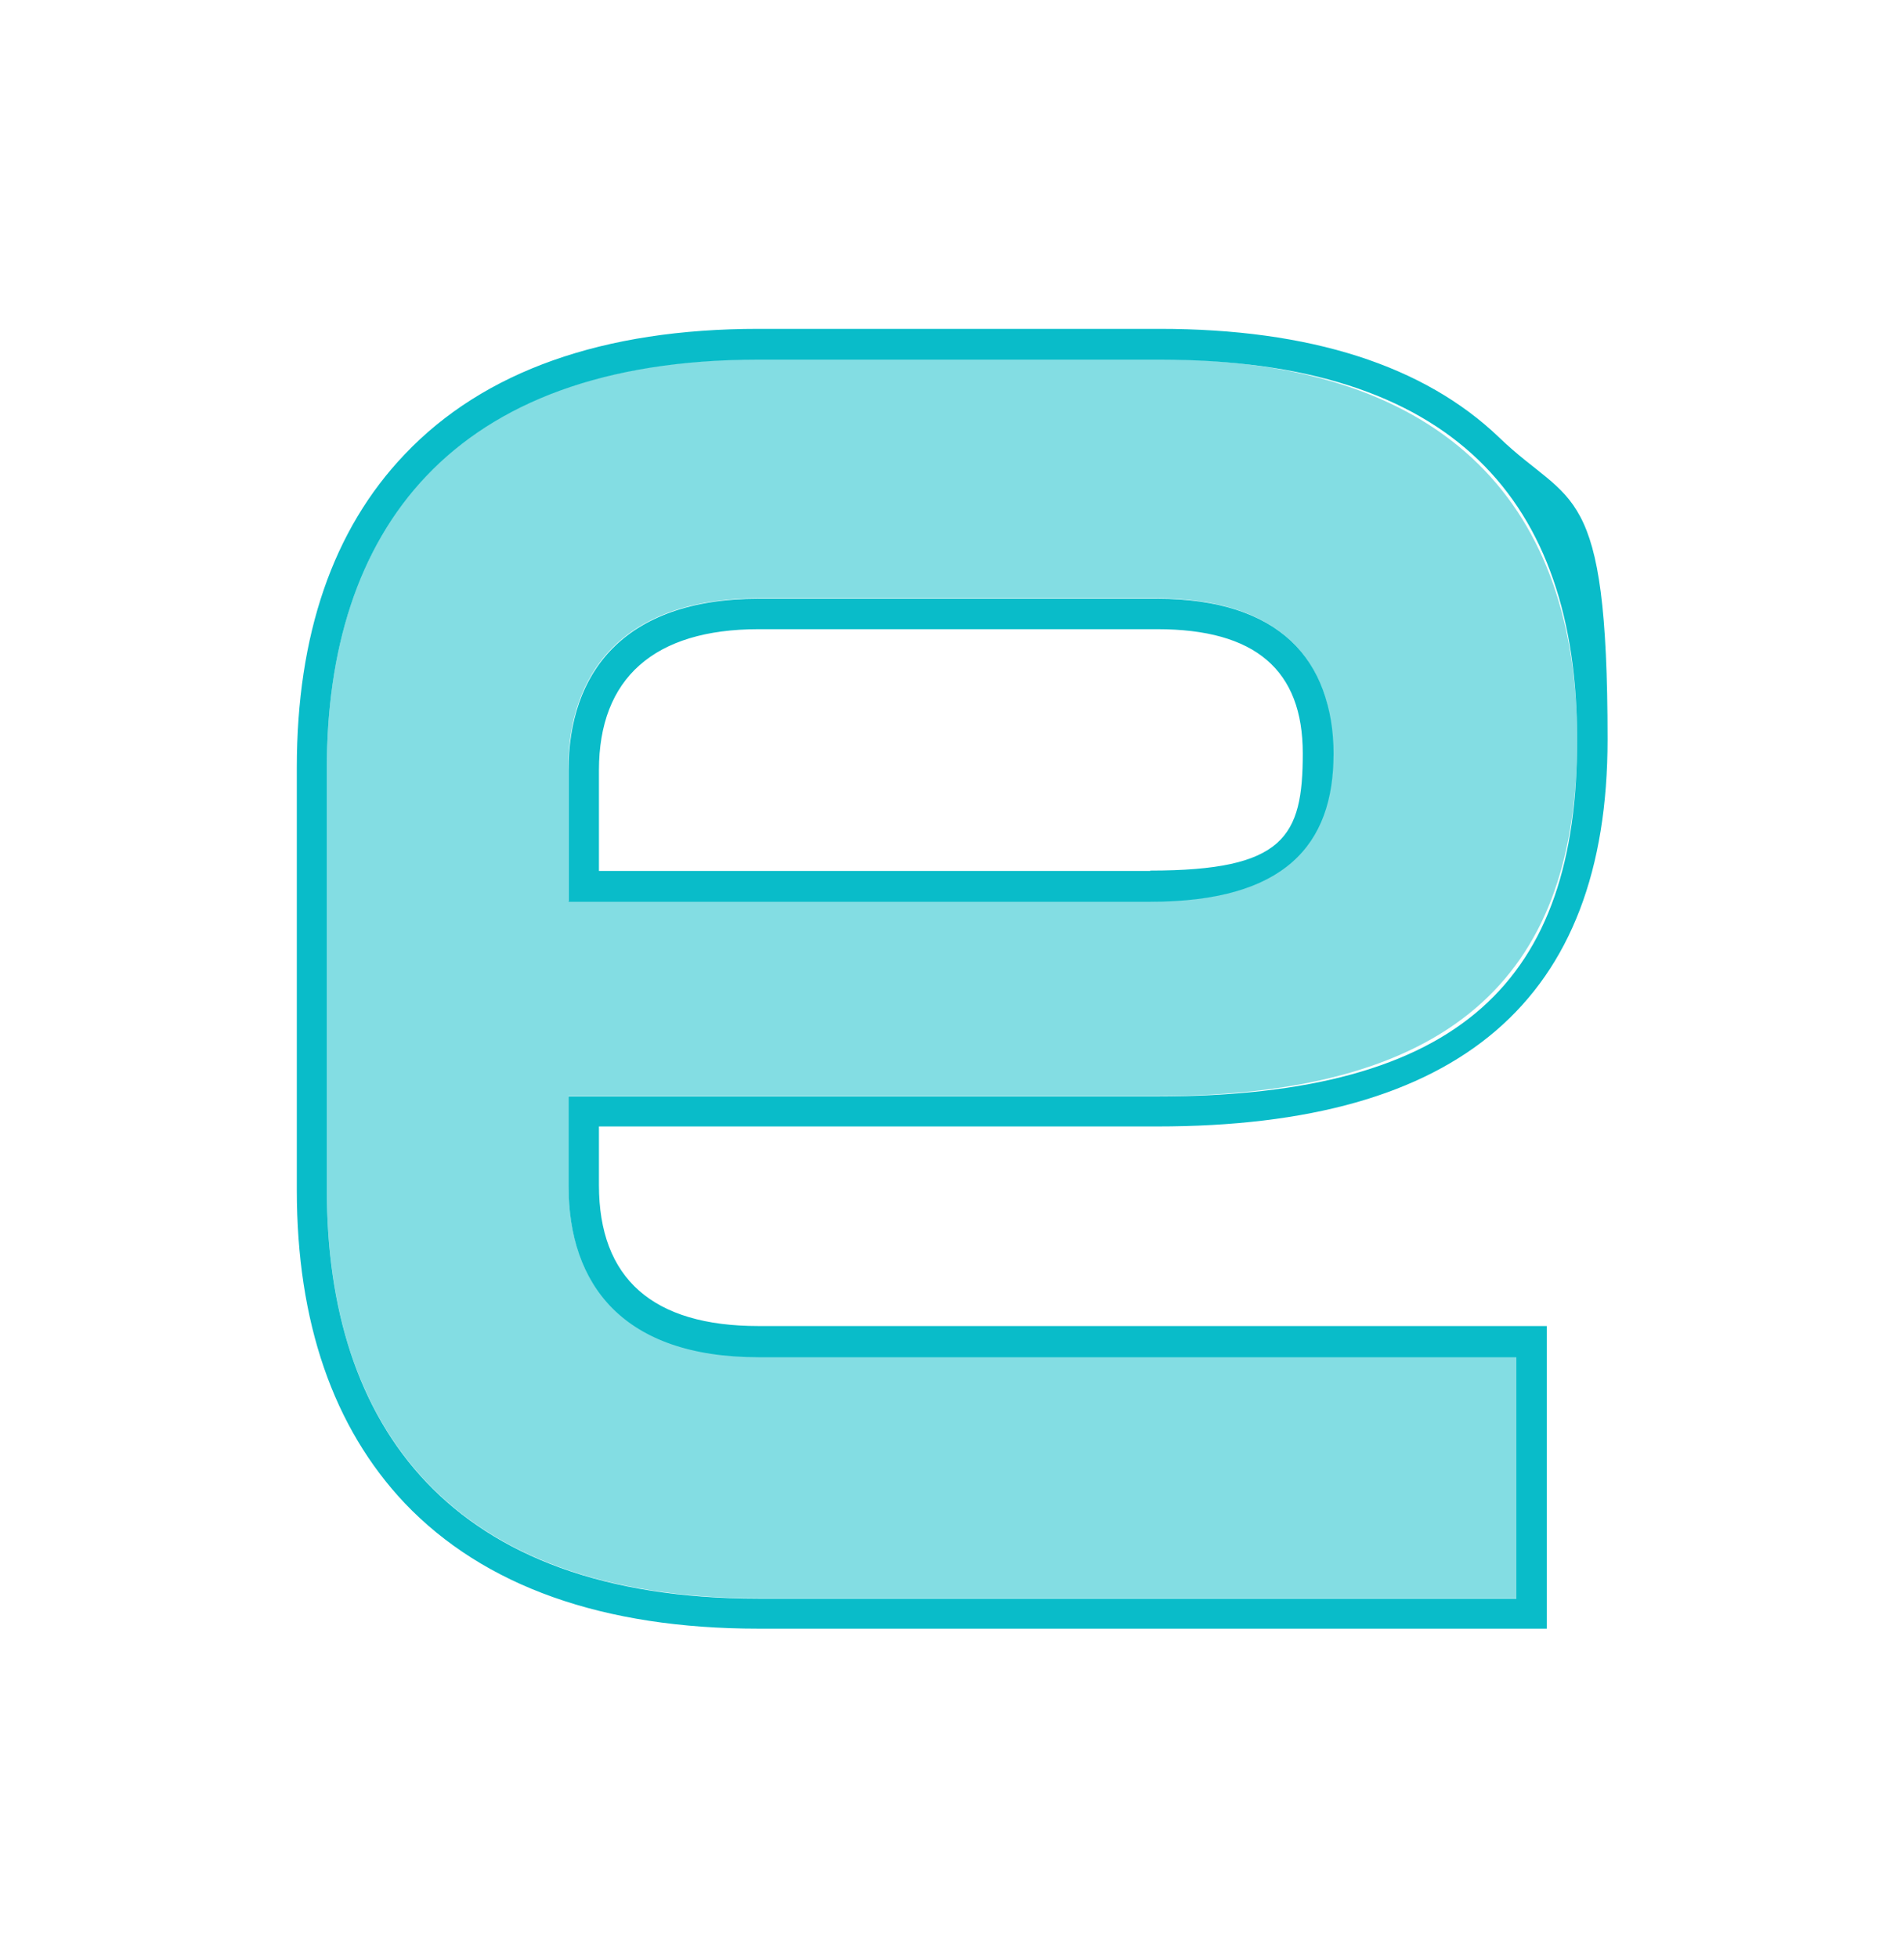
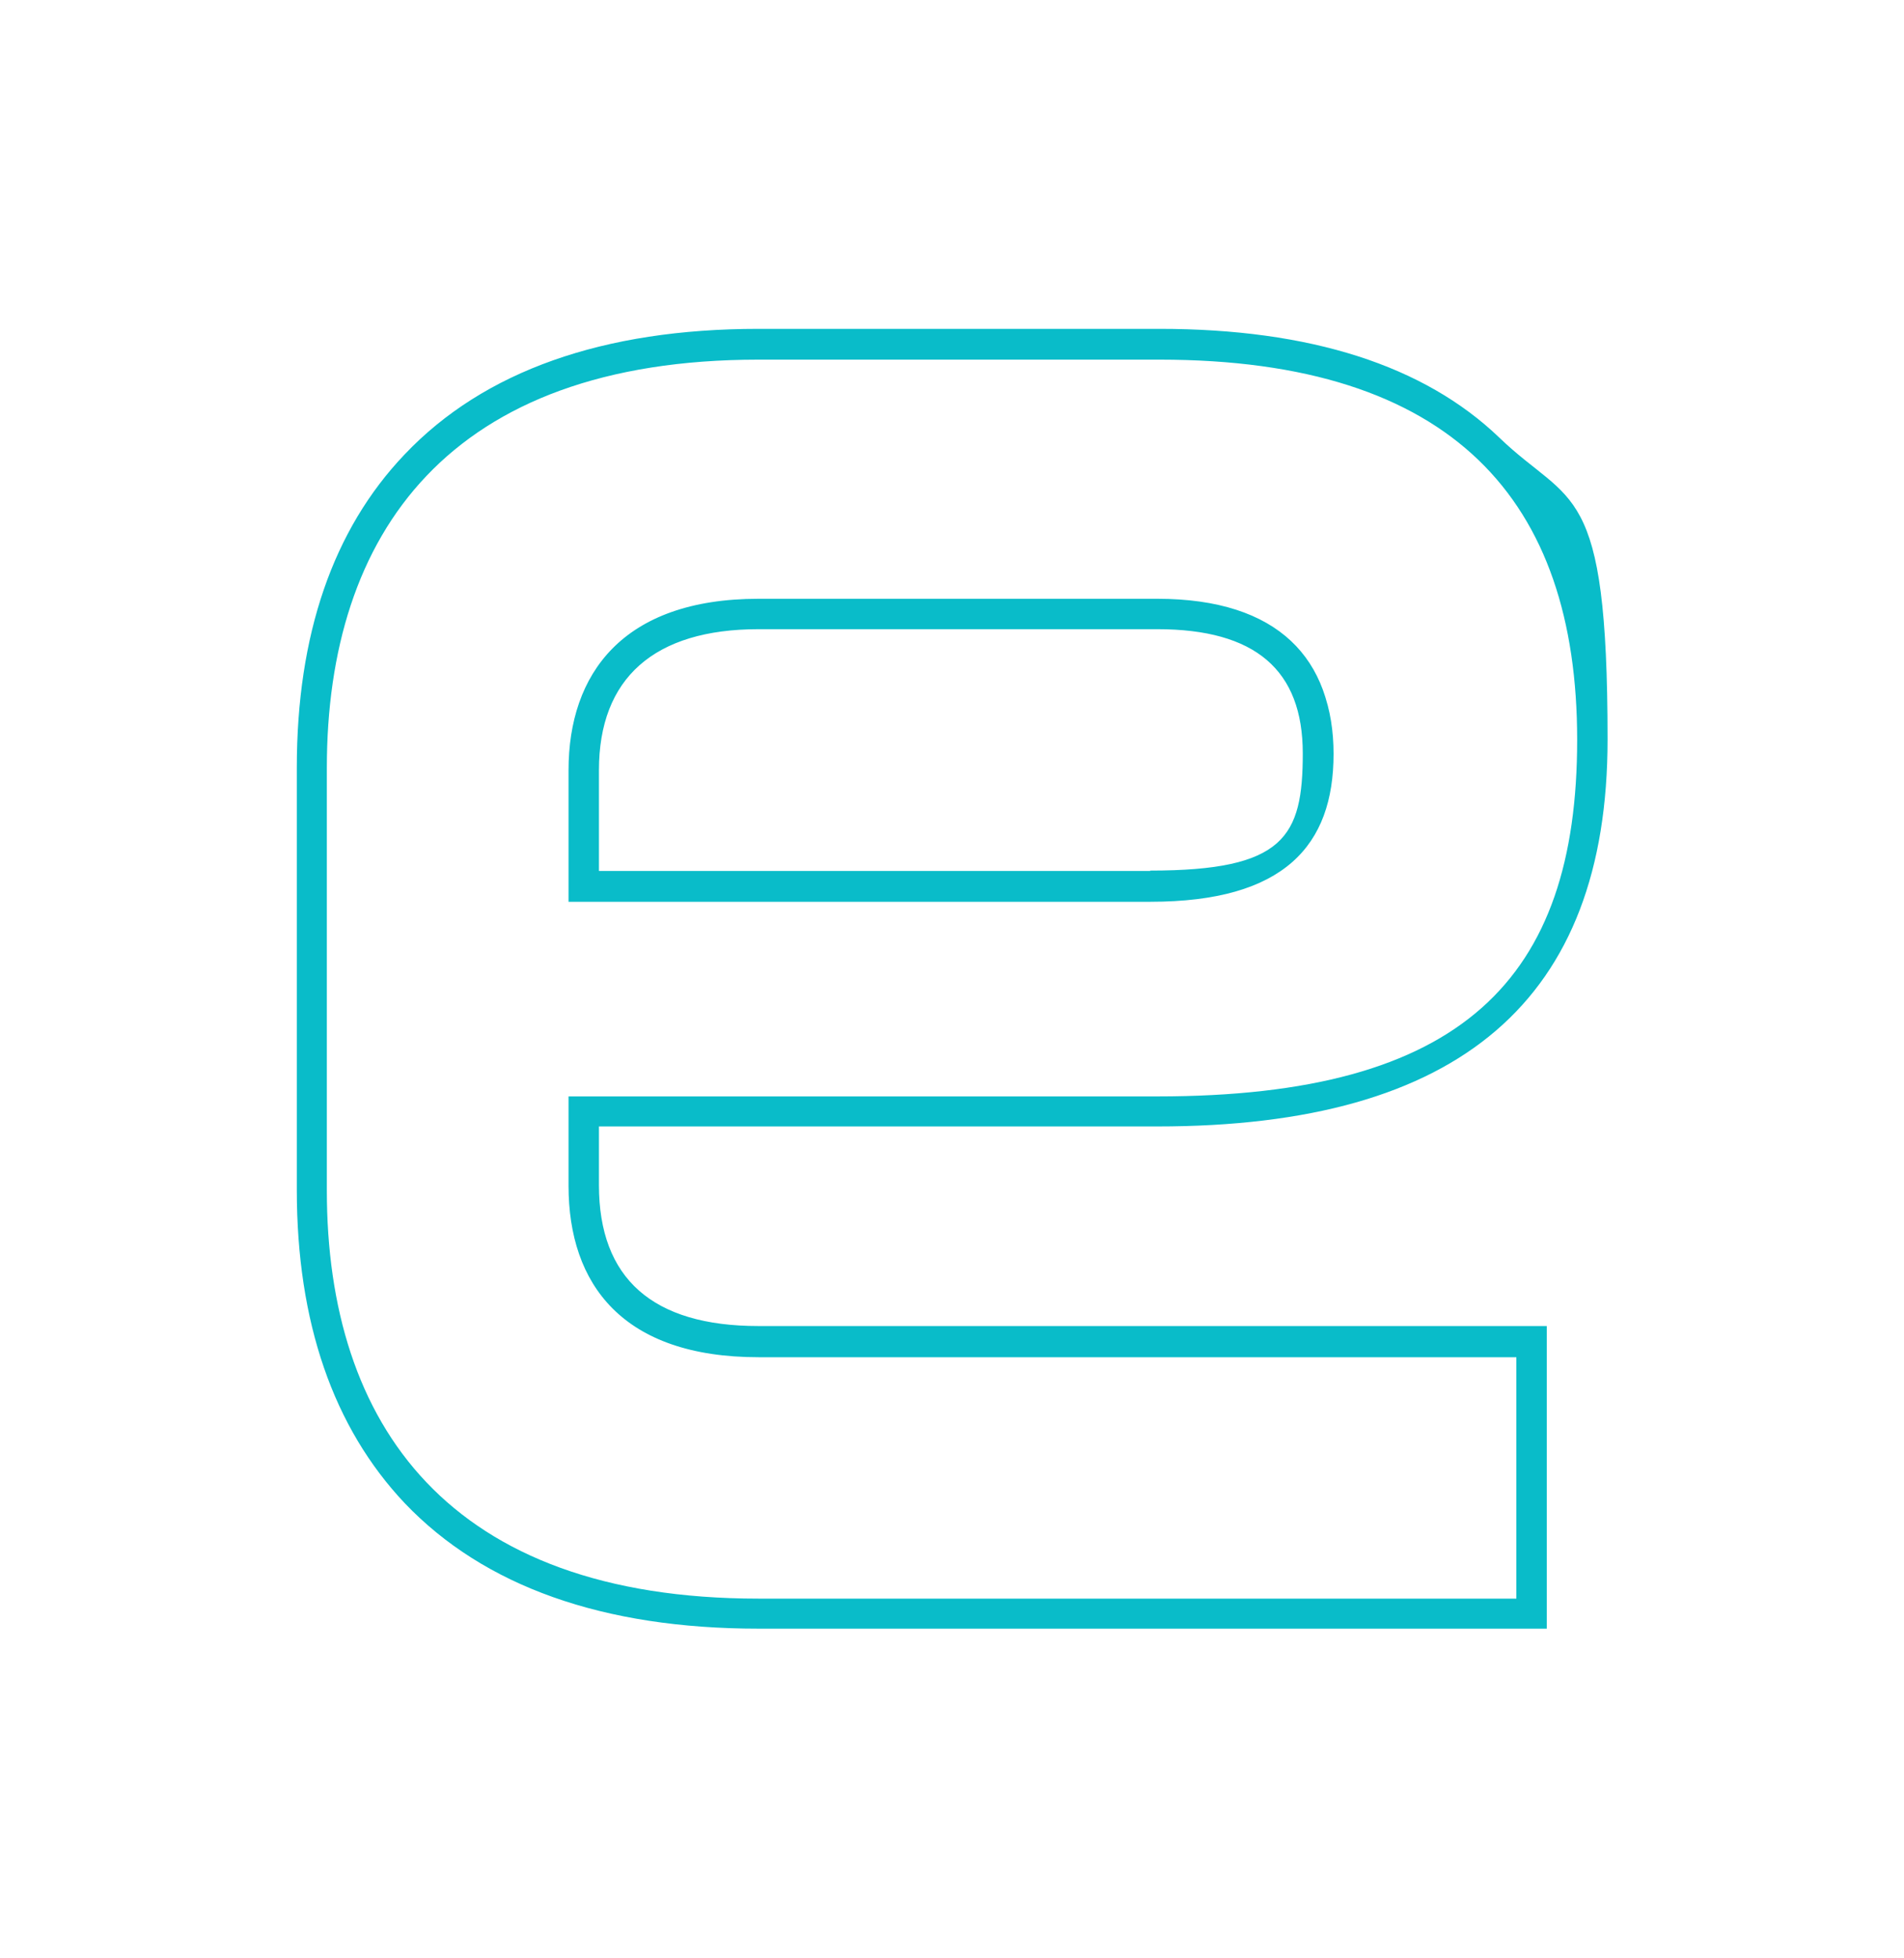
<svg xmlns="http://www.w3.org/2000/svg" id="Capa_1" data-name="Capa 1" version="1.1" viewBox="0 0 501 515">
  <defs>
    <style>
      .cls-1, .cls-2 {
        fill: #09bcc9;
        stroke-width: 0px;
      }

      .cls-2 {
        opacity: .5;
      }
    </style>
  </defs>
  <path class="cls-1" d="M304.5,157.5h-104.9c-35.8,0-50,19.8-50,45.1v34.6h153.1c35.2,0,48.2-14.8,48.2-38.9s-14.2-40.7-46.3-40.7ZM302.7,229.1h-145.1v-26.6c0-24.2,14.5-37.1,42-37.1h104.9c25.8,0,38.3,10.7,38.3,32.7s-4.8,30.9-40.2,30.9ZM304.5,157.5h-104.9c-35.8,0-50,19.8-50,45.1v34.6h153.1c35.2,0,48.2-14.8,48.2-38.9s-14.2-40.7-46.3-40.7ZM302.7,229.1h-145.1v-26.6c0-24.2,14.5-37.1,42-37.1h104.9c25.8,0,38.3,10.7,38.3,32.7s-4.8,30.9-40.2,30.9ZM157.6,311.8v-15.5h146.9c79.7,0,118.5-33.3,118.5-101.8s-9.6-61.2-28.5-79.4c-19.8-19-49.8-28.6-89.4-28.6h-105.5c-40.9,0-72.3,11.1-93.1,33-18.9,19.8-28.4,47.5-28.4,82.4v111.1c0,34.8,9.6,62.5,28.4,82.4,20.9,21.9,52.2,33,93.1,33h207.4v-79.6h-207.4c-27.9,0-42-12.5-42-37.1ZM399,420.5h-199.4c-81.5,0-113.6-45.7-113.6-107.4v-111.1c0-61.7,32.1-107.4,113.6-107.4h105.5c77.2,0,109.9,37,109.9,100s-30.2,93.8-110.5,93.8h-154.9v23.5c0,25.9,14.2,45.1,50,45.1h199.4v63.6ZM350.8,198.2c0-24.7-14.2-40.7-46.3-40.7h-104.9c-35.8,0-50,19.8-50,45.1v34.6h153.1c35.2,0,48.2-14.8,48.2-38.9ZM157.6,202.6c0-24.2,14.5-37.1,42-37.1h104.9c25.8,0,38.3,10.7,38.3,32.7s-4.8,30.9-40.2,30.9h-145.1v-26.6ZM304.5,157.5h-104.9c-35.8,0-50,19.8-50,45.1v34.6h153.1c35.2,0,48.2-14.8,48.2-38.9s-14.2-40.7-46.3-40.7ZM302.7,229.1h-145.1v-26.6c0-24.2,14.5-37.1,42-37.1h104.9c25.8,0,38.3,10.7,38.3,32.7s-4.8,30.9-40.2,30.9ZM304.5,157.5h-104.9c-35.8,0-50,19.8-50,45.1v34.6h153.1c35.2,0,48.2-14.8,48.2-38.9s-14.2-40.7-46.3-40.7ZM302.7,229.1h-145.1v-26.6c0-24.2,14.5-37.1,42-37.1h104.9c25.8,0,38.3,10.7,38.3,32.7s-4.8,30.9-40.2,30.9Z" />
-   <path class="cls-2" d="M149.6,311.8v-23.5h154.9c80.2,0,110.5-34,110.5-93.8s-32.7-100-109.9-100h-105.5c-81.5,0-113.6,45.7-113.6,107.4v111.1c0,61.7,32.1,107.4,113.6,107.4h199.4v-63.6h-199.4c-35.8,0-50-19.1-50-45.1ZM350.8,198.2c0,24.1-13,38.9-48.2,38.9h-153.1v-34.6c0-25.3,14.2-45.1,50-45.1h104.9c32.1,0,46.3,16,46.3,40.7Z" />
</svg>